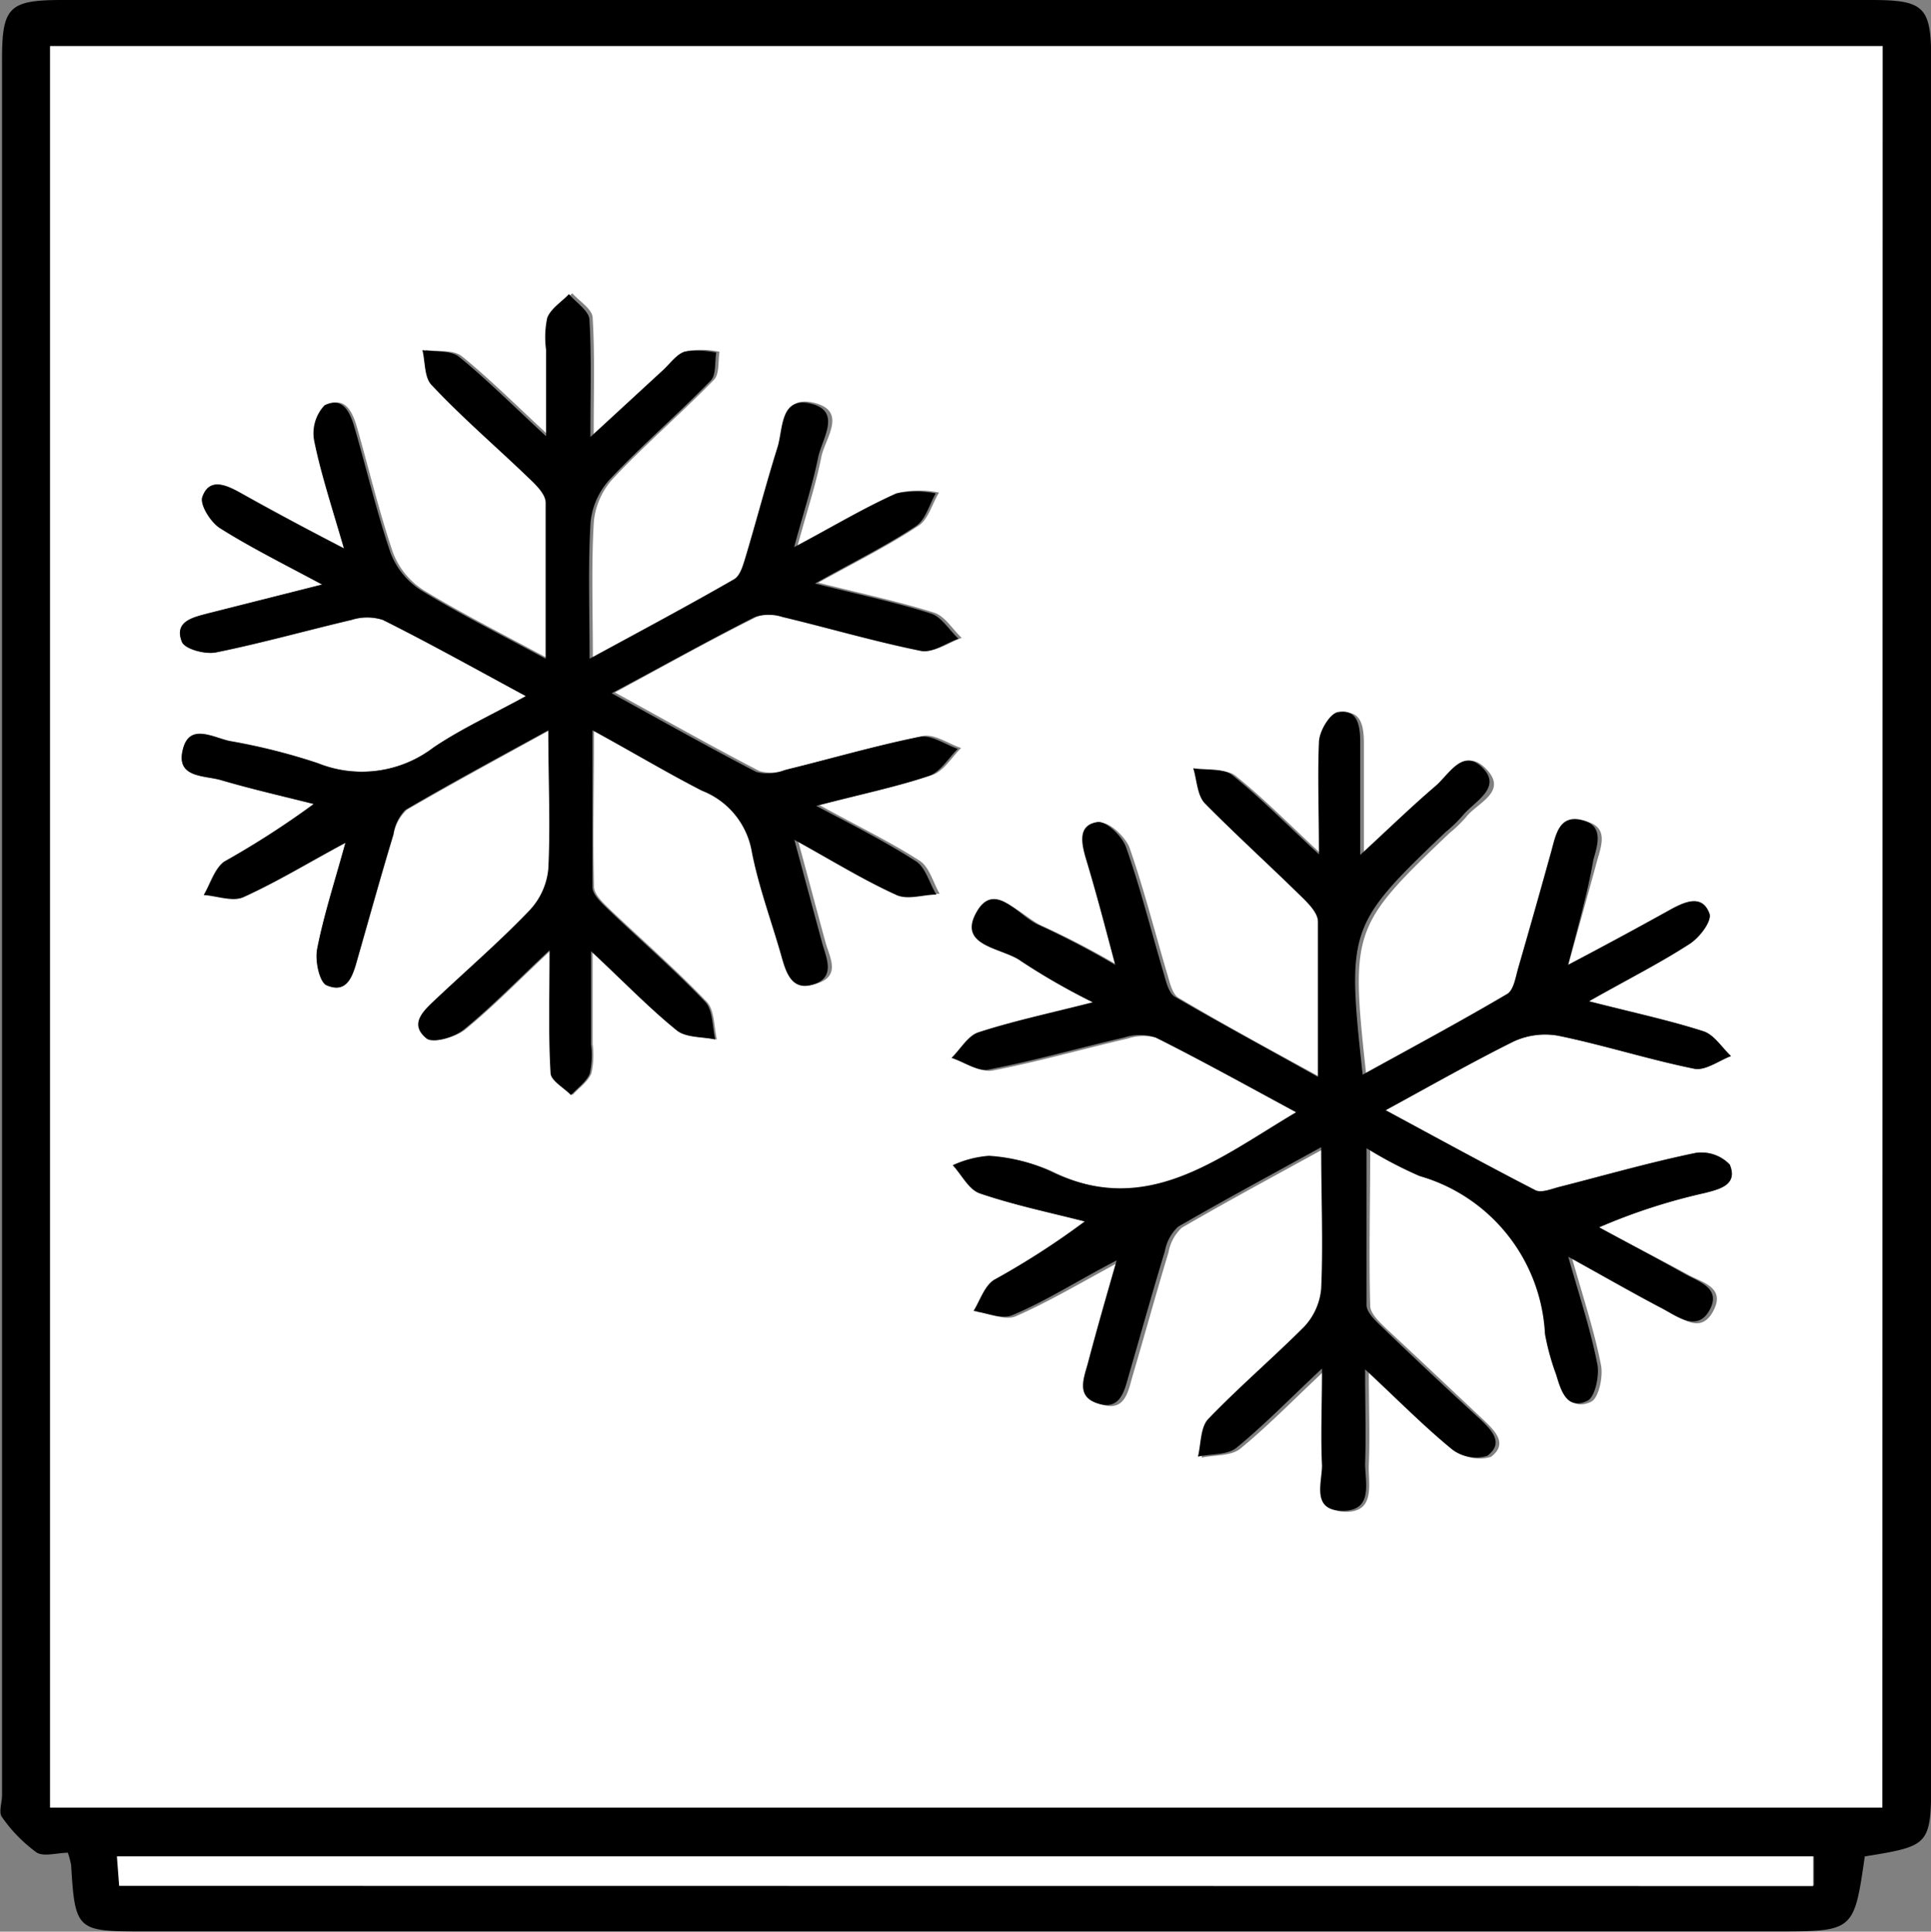
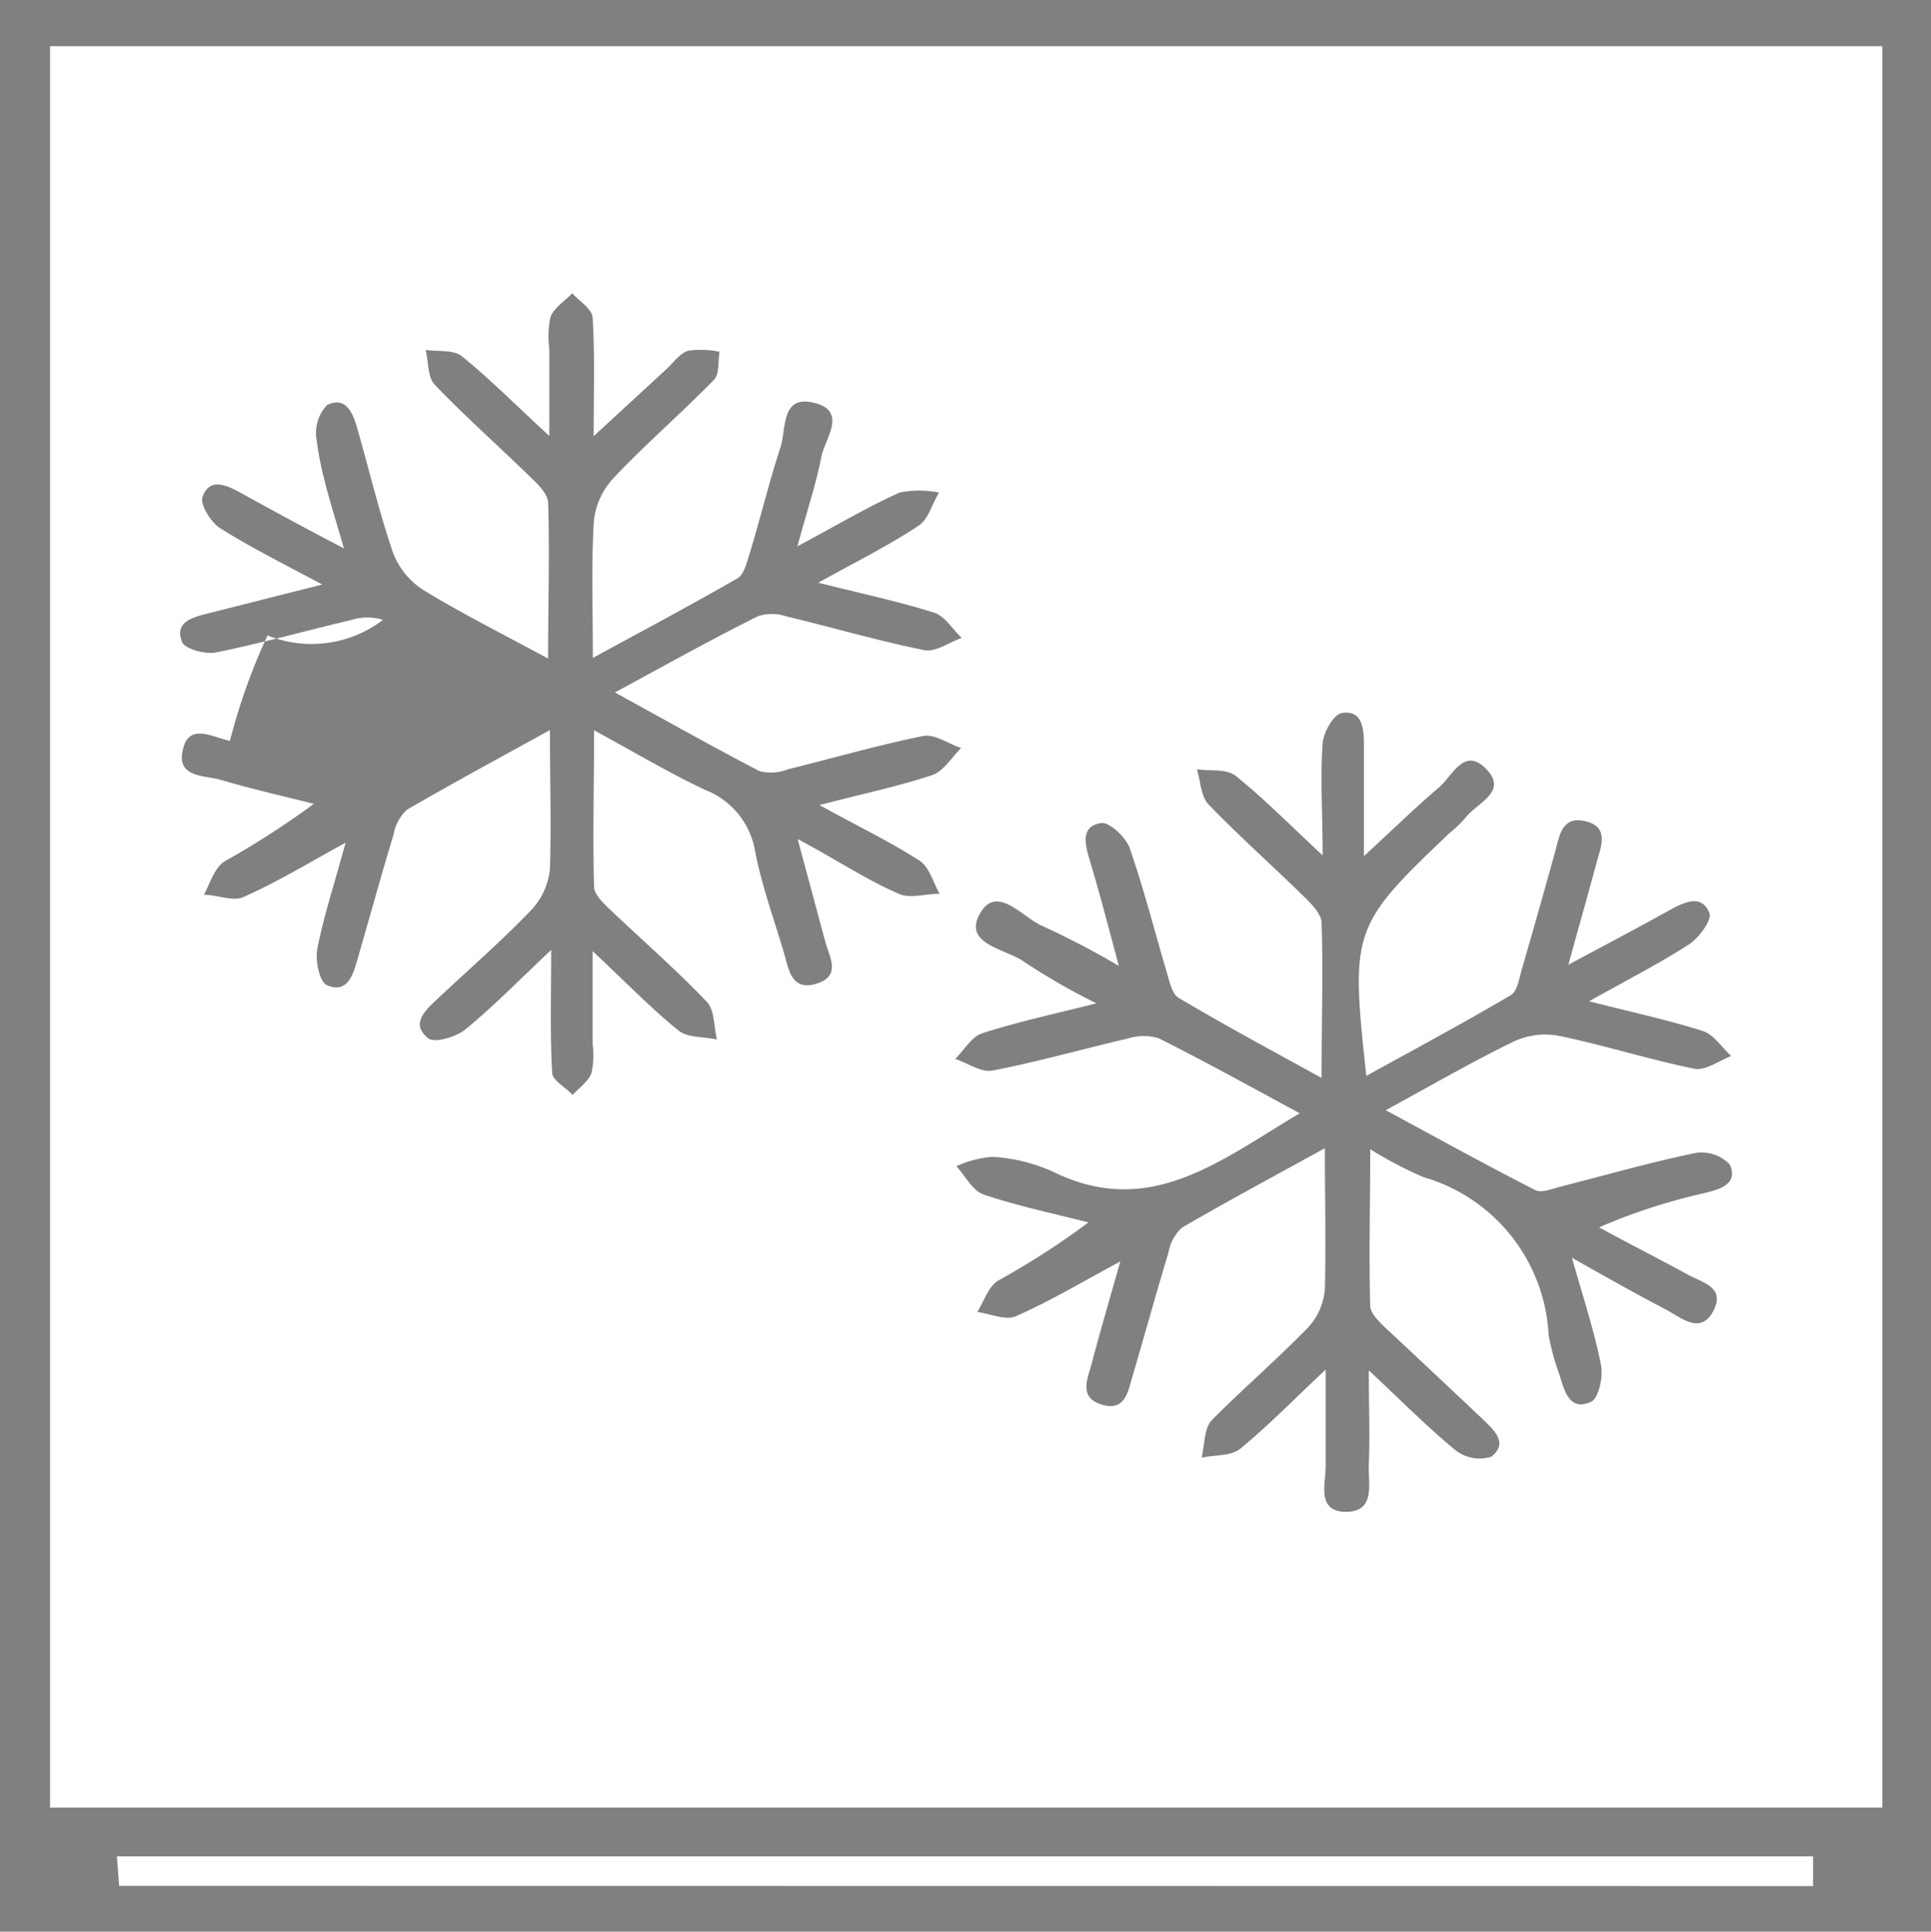
<svg xmlns="http://www.w3.org/2000/svg" id="Layer_1" data-name="Layer 1" viewBox="0 0 94.49 94.51">
  <rect x="0" y="0" width="94.49" height="94.51" fill="#808080" stroke="none" />
  <defs>
    <style>.cls-1{fill:#fff;}</style>
  </defs>
  <title>Freezer</title>
-   <path d="M94,94c-.53,3.67-.53,3.67-4.36,3.67h-80c-3.13,0-3.22-.08-3.41-3.25a4.27,4.27,0,0,0-.16-.6c-.5,0-1.15.2-1.51,0a7.25,7.25,0,0,1-1.71-1.74c-.18-.23,0-.71,0-1.08V6.06c0-2.55.35-2.89,2.95-2.89H94.31c2.6,0,2.94.33,2.94,2.91V90C97.25,93.47,97.25,93.47,94,94Zm.89-88.58H5.2V91.61H94.86Zm-86.28,90h82.9V94h-83Z" transform="translate(-2.75 -3.17)" />
-   <path class="cls-1" d="M94.86,5.43V91.61H5.2V5.43Zm-15.38,45c.55-2,1-3.58,1.42-5.14.23-.79.56-1.67-.57-1.94s-1.26.66-1.47,1.45q-.8,2.89-1.64,5.79c-.13.45-.22,1.08-.54,1.27-2.29,1.35-4.64,2.61-7.07,3.95-.78-7.12-.7-7.34,4.07-11.88a6.48,6.48,0,0,0,.8-.77c.54-.71,2.08-1.24,1-2.36s-1.65.33-2.31.89c-1.17,1-2.27,2.07-3.68,3.37V39.57c0-.78-.09-1.68-1.09-1.51-.4.07-.89.95-.93,1.49-.12,1.66,0,3.34,0,5.47-1.64-1.52-2.89-2.8-4.27-3.9-.44-.34-1.25-.22-1.88-.31.18.58.19,1.33.57,1.72,1.5,1.56,3.13,3,4.68,4.52.36.35.83.83.85,1.26.08,2.41,0,4.82,0,7.6-2.57-1.41-4.83-2.63-7-3.92-.29-.17-.42-.7-.53-1.09-.62-2.08-1.15-4.19-1.86-6.23-.18-.53-1-1.29-1.39-1.23-1,.14-.81,1-.58,1.77.49,1.62.91,3.26,1.44,5.22a41.54,41.54,0,0,0-3.71-1.94c-1-.41-2.27-2.11-3.1-.6s1.33,1.7,2.22,2.37a32.48,32.48,0,0,0,3.49,2c-2.17.55-3.91.92-5.6,1.47-.51.17-.87.82-1.31,1.25.61.2,1.28.68,1.82.57,2.24-.43,4.43-1.06,6.64-1.57a2.48,2.48,0,0,1,1.52,0c2.26,1.13,4.47,2.36,6.88,3.66-3.91,2.32-7.37,5.2-12.11,2.84a8.51,8.51,0,0,0-2.92-.71,5.16,5.16,0,0,0-1.77.46c.44.48.79,1.2,1.32,1.38,1.68.57,3.42.93,5.14,1.37a38.64,38.64,0,0,1-4.44,2.86c-.46.3-.67,1-1,1.52.64.09,1.39.43,1.89.21,1.64-.72,3.18-1.64,5.11-2.68-.54,1.91-1,3.47-1.4,5-.2.74-.65,1.65.48,2s1.29-.58,1.51-1.36c.59-2,1.16-4.07,1.77-6.09a2.16,2.16,0,0,1,.65-1.2c2.22-1.29,4.49-2.51,7-3.89,0,2.51.06,4.71,0,6.91a3.12,3.12,0,0,1-.84,1.88c-1.51,1.55-3.19,3-4.69,4.51-.38.4-.35,1.21-.5,1.84.63-.14,1.43-.07,1.88-.43,1.37-1.12,2.61-2.4,4.19-3.88,0,1.82,0,3.28,0,4.74,0,.85-.46,2.22,1,2.22s1.07-1.4,1.11-2.31c.06-1.4,0-2.8,0-4.61,1.64,1.53,2.89,2.8,4.26,3.92a1.92,1.92,0,0,0,1.72.31c.86-.65.17-1.29-.37-1.81-1.58-1.49-3.18-3-4.74-4.45-.33-.32-.79-.74-.8-1.12-.07-2.46,0-4.92,0-7.67a20.07,20.07,0,0,0,2.59,1.36,8.49,8.49,0,0,1,6.14,7.73,11.92,11.92,0,0,0,.55,2c.23.77.49,1.74,1.52,1.27.38-.17.61-1.24.49-1.81-.32-1.64-.85-3.23-1.42-5.24,1.77,1,3.18,1.79,4.61,2.54.75.4,1.69,1.24,2.31.06s-.58-1.39-1.27-1.79C83.81,64.7,82.42,64,81,63.22a28.9,28.9,0,0,1,5.18-1.68c.74-.19,1.63-.43,1.22-1.39a1.92,1.92,0,0,0-1.67-.57c-2.23.46-4.42,1.09-6.62,1.65-.41.1-.93.33-1.23.17-2.36-1.2-4.69-2.49-7.32-3.91,2.35-1.28,4.26-2.39,6.26-3.36a3.66,3.66,0,0,1,2.21-.28c2.23.46,4.41,1.16,6.63,1.61.54.11,1.2-.39,1.8-.62-.44-.41-.81-1-1.34-1.21-1.68-.54-3.42-.91-5.61-1.47,1.93-1.08,3.46-1.86,4.9-2.79.47-.31,1.08-1.14,1-1.49-.34-.94-1.14-.62-1.85-.24C83,48.51,81.4,49.35,79.48,50.38ZM19.58,30c-1.93-1-3.51-1.87-5.08-2.73-.69-.38-1.5-.74-1.84.21-.13.37.4,1.24.86,1.53,1.45.92,3,1.69,5,2.76l-5.62,1.42c-.72.19-1.64.41-1.24,1.39.15.35,1.14.62,1.67.51,2.22-.45,4.42-1.07,6.63-1.59a2.52,2.52,0,0,1,1.53,0c2.25,1.13,4.45,2.36,7,3.73-1.72.94-3.2,1.62-4.53,2.52a5.77,5.77,0,0,1-5.65.76A29.86,29.86,0,0,0,14,39.42c-.81-.17-2-.89-2.29.39-.38,1.44,1.08,1.28,1.89,1.53,1.49.44,3,.78,4.51,1.16a42.8,42.8,0,0,1-4.38,2.82c-.49.32-.71,1.08-1,1.63.65,0,1.41.34,1.93.11,1.63-.72,3.16-1.65,5-2.66-.54,2-1.06,3.55-1.38,5.18-.12.58.11,1.64.46,1.79,1,.44,1.29-.49,1.51-1.29.58-2,1.15-4.07,1.76-6.09a2.16,2.16,0,0,1,.65-1.2c2.22-1.29,4.48-2.51,7-3.9,0,2.49.07,4.64,0,6.78a3.42,3.42,0,0,1-.89,2c-1.46,1.53-3.07,2.92-4.61,4.37-.58.55-1.35,1.21-.46,1.93.31.25,1.37-.06,1.83-.44,1.36-1.11,2.59-2.38,4.19-3.88,0,2.31-.06,4.15.05,6,0,.38.66.72,1,1.09.32-.35.76-.65.92-1.06a4.17,4.17,0,0,0,.06-1.42V49.71c1.64,1.53,2.85,2.79,4.2,3.88.45.36,1.24.3,1.88.44-.15-.63-.11-1.45-.5-1.85-1.5-1.57-3.14-3-4.71-4.49-.33-.32-.79-.74-.8-1.12-.07-2.45,0-4.91,0-7.67,2,1.09,3.68,2.09,5.44,2.92a3.91,3.91,0,0,1,2.44,3c.33,1.71.94,3.36,1.42,5,.23.82.38,1.85,1.58,1.48s.67-1.24.45-2c-.43-1.58-.85-3.16-1.37-5.08,1.88,1,3.37,2,4.95,2.68.53.25,1.3,0,2,0-.32-.55-.5-1.32-1-1.63-1.43-.92-3-1.67-4.88-2.71,2.18-.57,3.89-.92,5.52-1.47.56-.19.95-.87,1.41-1.32-.62-.21-1.3-.7-1.86-.59-2.23.45-4.41,1.09-6.62,1.63a2.22,2.22,0,0,1-1.38.09c-2.28-1.18-4.53-2.45-7.08-3.85,2.51-1.36,4.71-2.59,7-3.73a2.2,2.2,0,0,1,1.36,0c2.26.54,4.5,1.2,6.78,1.66.55.11,1.21-.38,1.83-.6-.45-.42-.82-1.06-1.34-1.23-1.7-.54-3.45-.91-5.68-1.47,1.94-1.07,3.48-1.84,4.91-2.79.48-.31.66-1.07,1-1.62a4.83,4.83,0,0,0-1.93,0c-1.6.72-3.11,1.62-5,2.63.47-1.74.9-3,1.17-4.37.18-.91,1.3-2.24-.35-2.65s-1.35,1.29-1.65,2.18c-.58,1.76-1,3.56-1.55,5.33-.12.39-.26.91-.56,1.08-2.26,1.3-4.57,2.53-7.07,3.89,0-2.47-.08-4.59.05-6.69a3.63,3.63,0,0,1,1-2.15c1.56-1.65,3.29-3.14,4.88-4.77.27-.28.19-.91.27-1.37a4.48,4.48,0,0,0-1.54-.05c-.41.13-.72.59-1.07.91l-3.55,3.27c0-2.2.06-4-.05-5.78,0-.42-.63-.81-1-1.21-.36.38-.87.69-1.06,1.15a4.53,4.53,0,0,0-.06,1.57v4.26c-1.64-1.51-2.9-2.78-4.28-3.9-.41-.33-1.17-.22-1.77-.31.14.58.09,1.33.44,1.7,1.5,1.57,3.13,3,4.68,4.52.37.35.85.82.87,1.25.08,2.45,0,4.9,0,7.63-2.24-1.21-4.22-2.2-6.1-3.35a3.77,3.77,0,0,1-1.49-1.83c-.68-2-1.17-4.06-1.75-6.09-.21-.74-.56-1.59-1.48-1.13a2,2,0,0,0-.51,1.69C18.45,26.36,19,28,19.58,30Z" transform="translate(-2.75 -3.17)" />
+   <path class="cls-1" d="M94.86,5.43V91.61H5.2V5.43Zm-15.38,45c.55-2,1-3.58,1.42-5.14.23-.79.56-1.67-.57-1.94s-1.26.66-1.47,1.45q-.8,2.89-1.64,5.79c-.13.45-.22,1.08-.54,1.27-2.29,1.35-4.64,2.61-7.07,3.95-.78-7.12-.7-7.34,4.07-11.88a6.48,6.48,0,0,0,.8-.77c.54-.71,2.08-1.24,1-2.36s-1.65.33-2.31.89c-1.17,1-2.27,2.07-3.68,3.37V39.57c0-.78-.09-1.68-1.09-1.51-.4.07-.89.95-.93,1.49-.12,1.66,0,3.34,0,5.47-1.64-1.52-2.89-2.8-4.27-3.9-.44-.34-1.25-.22-1.88-.31.18.58.19,1.33.57,1.72,1.5,1.56,3.13,3,4.68,4.52.36.35.83.83.85,1.26.08,2.41,0,4.82,0,7.6-2.57-1.41-4.83-2.63-7-3.92-.29-.17-.42-.7-.53-1.09-.62-2.08-1.15-4.19-1.86-6.23-.18-.53-1-1.29-1.39-1.23-1,.14-.81,1-.58,1.77.49,1.62.91,3.26,1.44,5.22a41.54,41.54,0,0,0-3.71-1.94c-1-.41-2.27-2.11-3.1-.6s1.33,1.7,2.22,2.37a32.48,32.48,0,0,0,3.49,2c-2.17.55-3.91.92-5.6,1.47-.51.17-.87.82-1.31,1.25.61.2,1.28.68,1.82.57,2.24-.43,4.43-1.06,6.64-1.57a2.48,2.48,0,0,1,1.52,0c2.26,1.13,4.47,2.36,6.88,3.66-3.91,2.32-7.37,5.2-12.11,2.84a8.51,8.51,0,0,0-2.92-.71,5.16,5.16,0,0,0-1.77.46c.44.48.79,1.2,1.32,1.38,1.68.57,3.42.93,5.14,1.37a38.64,38.64,0,0,1-4.44,2.86c-.46.3-.67,1-1,1.52.64.09,1.39.43,1.89.21,1.64-.72,3.18-1.64,5.11-2.68-.54,1.91-1,3.47-1.4,5-.2.74-.65,1.65.48,2s1.29-.58,1.51-1.36c.59-2,1.16-4.07,1.77-6.09a2.16,2.16,0,0,1,.65-1.2c2.22-1.29,4.49-2.51,7-3.89,0,2.51.06,4.71,0,6.91a3.12,3.12,0,0,1-.84,1.88c-1.51,1.55-3.19,3-4.69,4.51-.38.4-.35,1.21-.5,1.84.63-.14,1.43-.07,1.88-.43,1.37-1.12,2.61-2.4,4.19-3.88,0,1.82,0,3.28,0,4.74,0,.85-.46,2.22,1,2.22s1.07-1.4,1.11-2.31c.06-1.4,0-2.8,0-4.61,1.64,1.53,2.89,2.8,4.26,3.92a1.92,1.92,0,0,0,1.72.31c.86-.65.17-1.29-.37-1.81-1.58-1.49-3.18-3-4.74-4.45-.33-.32-.79-.74-.8-1.12-.07-2.46,0-4.92,0-7.67a20.07,20.07,0,0,0,2.59,1.36,8.49,8.49,0,0,1,6.14,7.73,11.92,11.92,0,0,0,.55,2c.23.77.49,1.74,1.52,1.27.38-.17.61-1.24.49-1.81-.32-1.64-.85-3.23-1.42-5.24,1.77,1,3.18,1.79,4.61,2.54.75.4,1.69,1.24,2.31.06s-.58-1.39-1.27-1.79C83.81,64.7,82.42,64,81,63.22a28.9,28.9,0,0,1,5.18-1.68c.74-.19,1.63-.43,1.22-1.39a1.92,1.92,0,0,0-1.67-.57c-2.23.46-4.42,1.09-6.62,1.65-.41.1-.93.33-1.23.17-2.36-1.2-4.69-2.49-7.32-3.91,2.35-1.28,4.26-2.39,6.26-3.36a3.66,3.66,0,0,1,2.21-.28c2.23.46,4.41,1.16,6.63,1.61.54.11,1.2-.39,1.8-.62-.44-.41-.81-1-1.34-1.21-1.68-.54-3.42-.91-5.61-1.47,1.93-1.08,3.46-1.86,4.9-2.79.47-.31,1.08-1.14,1-1.49-.34-.94-1.14-.62-1.85-.24C83,48.51,81.4,49.35,79.48,50.38ZM19.58,30c-1.93-1-3.51-1.87-5.08-2.73-.69-.38-1.5-.74-1.84.21-.13.37.4,1.24.86,1.53,1.45.92,3,1.69,5,2.76l-5.62,1.42c-.72.19-1.64.41-1.24,1.39.15.35,1.14.62,1.67.51,2.22-.45,4.42-1.07,6.63-1.59a2.52,2.52,0,0,1,1.53,0a5.77,5.77,0,0,1-5.65.76A29.86,29.86,0,0,0,14,39.42c-.81-.17-2-.89-2.29.39-.38,1.44,1.08,1.28,1.89,1.53,1.49.44,3,.78,4.51,1.16a42.8,42.8,0,0,1-4.38,2.82c-.49.32-.71,1.08-1,1.63.65,0,1.41.34,1.93.11,1.63-.72,3.16-1.65,5-2.66-.54,2-1.06,3.55-1.38,5.18-.12.58.11,1.64.46,1.79,1,.44,1.29-.49,1.51-1.29.58-2,1.15-4.07,1.76-6.09a2.16,2.16,0,0,1,.65-1.2c2.22-1.29,4.48-2.51,7-3.9,0,2.49.07,4.64,0,6.78a3.42,3.42,0,0,1-.89,2c-1.46,1.53-3.07,2.92-4.61,4.37-.58.55-1.35,1.21-.46,1.93.31.25,1.37-.06,1.83-.44,1.36-1.11,2.59-2.38,4.19-3.88,0,2.31-.06,4.15.05,6,0,.38.66.72,1,1.09.32-.35.76-.65.92-1.06a4.17,4.17,0,0,0,.06-1.42V49.71c1.64,1.53,2.85,2.79,4.2,3.88.45.36,1.24.3,1.88.44-.15-.63-.11-1.45-.5-1.85-1.5-1.57-3.14-3-4.71-4.49-.33-.32-.79-.74-.8-1.12-.07-2.45,0-4.91,0-7.67,2,1.09,3.68,2.09,5.44,2.92a3.91,3.91,0,0,1,2.44,3c.33,1.71.94,3.36,1.42,5,.23.82.38,1.85,1.58,1.48s.67-1.24.45-2c-.43-1.58-.85-3.16-1.37-5.08,1.88,1,3.37,2,4.95,2.68.53.25,1.3,0,2,0-.32-.55-.5-1.32-1-1.63-1.43-.92-3-1.67-4.88-2.71,2.18-.57,3.89-.92,5.52-1.47.56-.19.95-.87,1.41-1.32-.62-.21-1.3-.7-1.86-.59-2.23.45-4.41,1.09-6.62,1.63a2.22,2.22,0,0,1-1.38.09c-2.28-1.18-4.53-2.45-7.08-3.85,2.51-1.36,4.71-2.59,7-3.73a2.2,2.2,0,0,1,1.36,0c2.26.54,4.5,1.2,6.78,1.66.55.11,1.21-.38,1.83-.6-.45-.42-.82-1.06-1.34-1.23-1.7-.54-3.45-.91-5.68-1.47,1.94-1.07,3.48-1.84,4.91-2.79.48-.31.66-1.07,1-1.62a4.83,4.83,0,0,0-1.93,0c-1.6.72-3.11,1.62-5,2.63.47-1.74.9-3,1.17-4.37.18-.91,1.3-2.24-.35-2.65s-1.35,1.29-1.65,2.18c-.58,1.76-1,3.56-1.55,5.33-.12.39-.26.91-.56,1.08-2.26,1.3-4.57,2.53-7.07,3.89,0-2.47-.08-4.59.05-6.69a3.63,3.63,0,0,1,1-2.15c1.56-1.65,3.29-3.14,4.88-4.77.27-.28.19-.91.27-1.37a4.48,4.48,0,0,0-1.54-.05c-.41.13-.72.59-1.07.91l-3.55,3.27c0-2.2.06-4-.05-5.78,0-.42-.63-.81-1-1.21-.36.38-.87.69-1.06,1.15a4.53,4.53,0,0,0-.06,1.57v4.26c-1.64-1.51-2.9-2.78-4.28-3.9-.41-.33-1.17-.22-1.77-.31.14.58.09,1.33.44,1.7,1.5,1.57,3.13,3,4.68,4.52.37.35.85.82.87,1.25.08,2.45,0,4.9,0,7.63-2.24-1.21-4.22-2.2-6.1-3.35a3.77,3.77,0,0,1-1.49-1.83c-.68-2-1.17-4.06-1.75-6.09-.21-.74-.56-1.59-1.48-1.13a2,2,0,0,0-.51,1.69C18.45,26.36,19,28,19.58,30Z" transform="translate(-2.75 -3.17)" />
  <path class="cls-1" d="M8.58,95.44,8.47,94h83v1.45Z" transform="translate(-2.75 -3.17)" />
-   <path d="M79.48,50.38c1.92-1,3.5-1.87,5.07-2.74.71-.38,1.51-.7,1.85.24.13.35-.48,1.18-1,1.49-1.44.93-3,1.71-4.9,2.79,2.19.56,3.93.93,5.61,1.47.53.17.9.8,1.34,1.21-.6.23-1.26.73-1.8.62-2.22-.45-4.4-1.15-6.63-1.61a3.66,3.66,0,0,0-2.21.28c-2,1-3.91,2.08-6.26,3.36,2.63,1.42,5,2.71,7.32,3.91.3.16.82-.07,1.23-.17,2.2-.56,4.39-1.19,6.62-1.65a1.92,1.92,0,0,1,1.67.57c.41,1-.48,1.2-1.22,1.39A28.9,28.9,0,0,0,81,63.22c1.38.75,2.77,1.48,4.14,2.25.69.4,1.86.7,1.27,1.79s-1.56.34-2.31-.06c-1.43-.75-2.84-1.56-4.61-2.54.57,2,1.1,3.6,1.42,5.24.12.57-.11,1.64-.49,1.81-1,.47-1.29-.5-1.52-1.27a11.92,11.92,0,0,1-.55-2,8.49,8.49,0,0,0-6.14-7.73,20.07,20.07,0,0,1-2.59-1.36c0,2.75,0,5.21,0,7.67,0,.38.47.8.8,1.12,1.56,1.5,3.16,3,4.74,4.45.54.52,1.23,1.16.37,1.81a1.92,1.92,0,0,1-1.72-.31c-1.37-1.12-2.62-2.39-4.26-3.92,0,1.81.05,3.21,0,4.61,0,.91.42,2.32-1.11,2.31s-1-1.37-1-2.22c-.07-1.46,0-2.92,0-4.74-1.58,1.48-2.82,2.76-4.19,3.88-.45.36-1.25.29-1.88.43.15-.63.12-1.44.5-1.84,1.5-1.56,3.18-3,4.69-4.51a3.12,3.12,0,0,0,.84-1.88c.1-2.2,0-4.4,0-6.91-2.5,1.38-4.77,2.6-7,3.89a2.16,2.16,0,0,0-.65,1.2c-.61,2-1.18,4.06-1.77,6.09-.22.78-.42,1.7-1.51,1.36s-.68-1.25-.48-2c.41-1.56.86-3.12,1.4-5-1.93,1-3.47,2-5.11,2.68-.5.22-1.25-.12-1.89-.21.32-.52.53-1.22,1-1.52a38.64,38.64,0,0,0,4.44-2.86c-1.72-.44-3.46-.8-5.14-1.37-.53-.18-.88-.9-1.32-1.38a5.16,5.16,0,0,1,1.77-.46,8.51,8.51,0,0,1,2.92.71c4.74,2.36,8.2-.52,12.11-2.84-2.41-1.3-4.62-2.53-6.88-3.66a2.48,2.48,0,0,0-1.52,0c-2.21.51-4.4,1.14-6.64,1.57-.54.11-1.21-.37-1.82-.57.44-.43.8-1.08,1.31-1.25,1.69-.55,3.43-.92,5.6-1.47a32.48,32.48,0,0,1-3.49-2c-.89-.67-3.12-.71-2.22-2.37s2.09.19,3.1.6a41.54,41.54,0,0,1,3.71,1.94c-.53-2-.95-3.6-1.44-5.22-.23-.79-.38-1.63.58-1.77.42-.06,1.21.7,1.39,1.23.71,2,1.24,4.15,1.86,6.23.11.39.24.92.53,1.09,2.22,1.29,4.48,2.51,7,3.92,0-2.78,0-5.19,0-7.6,0-.43-.49-.91-.85-1.26-1.55-1.52-3.18-3-4.68-4.52-.38-.39-.39-1.14-.57-1.72.63.09,1.44,0,1.88.31,1.38,1.1,2.63,2.38,4.27,3.9,0-2.13-.07-3.81,0-5.47,0-.54.53-1.42.93-1.49,1-.17,1.09.73,1.09,1.51V45c1.41-1.3,2.51-2.37,3.68-3.37.66-.56,1.33-1.88,2.31-.89s-.43,1.65-1,2.36a6.48,6.48,0,0,1-.8.77c-4.77,4.54-4.85,4.76-4.07,11.88,2.43-1.34,4.78-2.6,7.07-3.95.32-.19.41-.82.54-1.27q.84-2.9,1.64-5.79c.21-.79.4-1.71,1.47-1.45s.8,1.15.57,1.94C80.45,46.8,80,48.38,79.48,50.38Z" transform="translate(-2.75 -3.17)" />
-   <path d="M19.58,30C19,28,18.45,26.36,18.12,24.72A2,2,0,0,1,18.63,23c.92-.46,1.27.39,1.48,1.13.58,2,1.07,4.09,1.75,6.09a3.77,3.77,0,0,0,1.49,1.83c1.88,1.15,3.86,2.14,6.1,3.35,0-2.73,0-5.18,0-7.63,0-.43-.5-.9-.87-1.25C27,25,25.36,23.6,23.86,22c-.35-.37-.3-1.12-.44-1.7.6.09,1.36,0,1.77.31,1.38,1.12,2.64,2.39,4.28,3.9V20.28a4.53,4.53,0,0,1,.06-1.57c.19-.46.7-.77,1.06-1.15.34.4.94.79,1,1.21.11,1.78.05,3.58.05,5.78l3.55-3.27c.35-.32.66-.78,1.07-.91a4.48,4.48,0,0,1,1.54.05c-.08.46,0,1.09-.27,1.37-1.59,1.63-3.32,3.12-4.88,4.77a3.63,3.63,0,0,0-1,2.15c-.13,2.1-.05,4.22-.05,6.69,2.5-1.36,4.81-2.59,7.07-3.89.3-.17.44-.69.56-1.08.53-1.77,1-3.57,1.55-5.33.3-.89.11-2.55,1.65-2.18s.53,1.74.35,2.65c-.27,1.33-.7,2.63-1.17,4.37,1.88-1,3.39-1.91,5-2.63a4.83,4.83,0,0,1,1.93,0c-.32.55-.5,1.31-1,1.62-1.43.95-3,1.72-4.91,2.79,2.23.56,4,.93,5.68,1.47.52.17.89.81,1.34,1.23-.62.22-1.28.71-1.83.6-2.28-.46-4.52-1.12-6.78-1.66a2.2,2.2,0,0,0-1.36,0c-2.25,1.14-4.45,2.37-7,3.73,2.55,1.4,4.8,2.67,7.08,3.85a2.22,2.22,0,0,0,1.38-.09c2.21-.54,4.39-1.18,6.62-1.63.56-.11,1.24.38,1.86.59-.46.45-.85,1.13-1.41,1.32-1.63.55-3.34.9-5.52,1.47,1.91,1,3.45,1.79,4.88,2.71.48.31.66,1.08,1,1.63-.66,0-1.43.29-2,0-1.58-.72-3.07-1.64-4.95-2.68.52,1.92.94,3.5,1.37,5.08.22.76.64,1.66-.45,2s-1.35-.66-1.58-1.48c-.48-1.67-1.09-3.32-1.42-5a3.91,3.91,0,0,0-2.44-3C35.42,41,33.75,40,31.74,38.9c0,2.76,0,5.22,0,7.67,0,.38.47.8.8,1.12,1.57,1.5,3.21,2.92,4.71,4.49.39.4.35,1.22.5,1.85-.64-.14-1.43-.08-1.88-.44-1.35-1.09-2.56-2.35-4.2-3.88v4.56a4.17,4.17,0,0,1-.06,1.42c-.16.41-.6.71-.92,1.06-.36-.37-1-.71-1-1.09-.11-1.83-.05-3.67-.05-6-1.6,1.5-2.83,2.77-4.19,3.88-.46.38-1.52.69-1.83.44-.89-.72-.12-1.38.46-1.93,1.54-1.45,3.15-2.84,4.61-4.37a3.42,3.42,0,0,0,.89-2c.11-2.14,0-4.29,0-6.78-2.54,1.39-4.8,2.61-7,3.9A2.16,2.16,0,0,0,22,44c-.61,2-1.18,4.06-1.76,6.09-.22.8-.48,1.73-1.51,1.29-.35-.15-.58-1.21-.46-1.79.32-1.63.84-3.23,1.38-5.18-1.88,1-3.41,1.94-5,2.66-.52.23-1.28-.06-1.93-.11.34-.55.56-1.31,1-1.63a42.8,42.8,0,0,0,4.38-2.82c-1.51-.38-3-.72-4.51-1.16-.81-.25-2.27-.09-1.89-1.53.34-1.28,1.48-.56,2.29-.39a29.86,29.86,0,0,1,4.31,1.08,5.77,5.77,0,0,0,5.65-.76c1.33-.9,2.81-1.58,4.53-2.52-2.53-1.37-4.73-2.6-7-3.73a2.52,2.52,0,0,0-1.53,0c-2.21.52-4.41,1.14-6.63,1.59-.53.11-1.52-.16-1.67-.51-.4-1,.52-1.2,1.24-1.39l5.62-1.42c-2-1.07-3.54-1.84-5-2.76-.46-.29-1-1.16-.86-1.53.34-.95,1.15-.59,1.84-.21C16.07,28.17,17.65,29,19.58,30Z" transform="translate(-2.75 -3.17)" />
</svg>